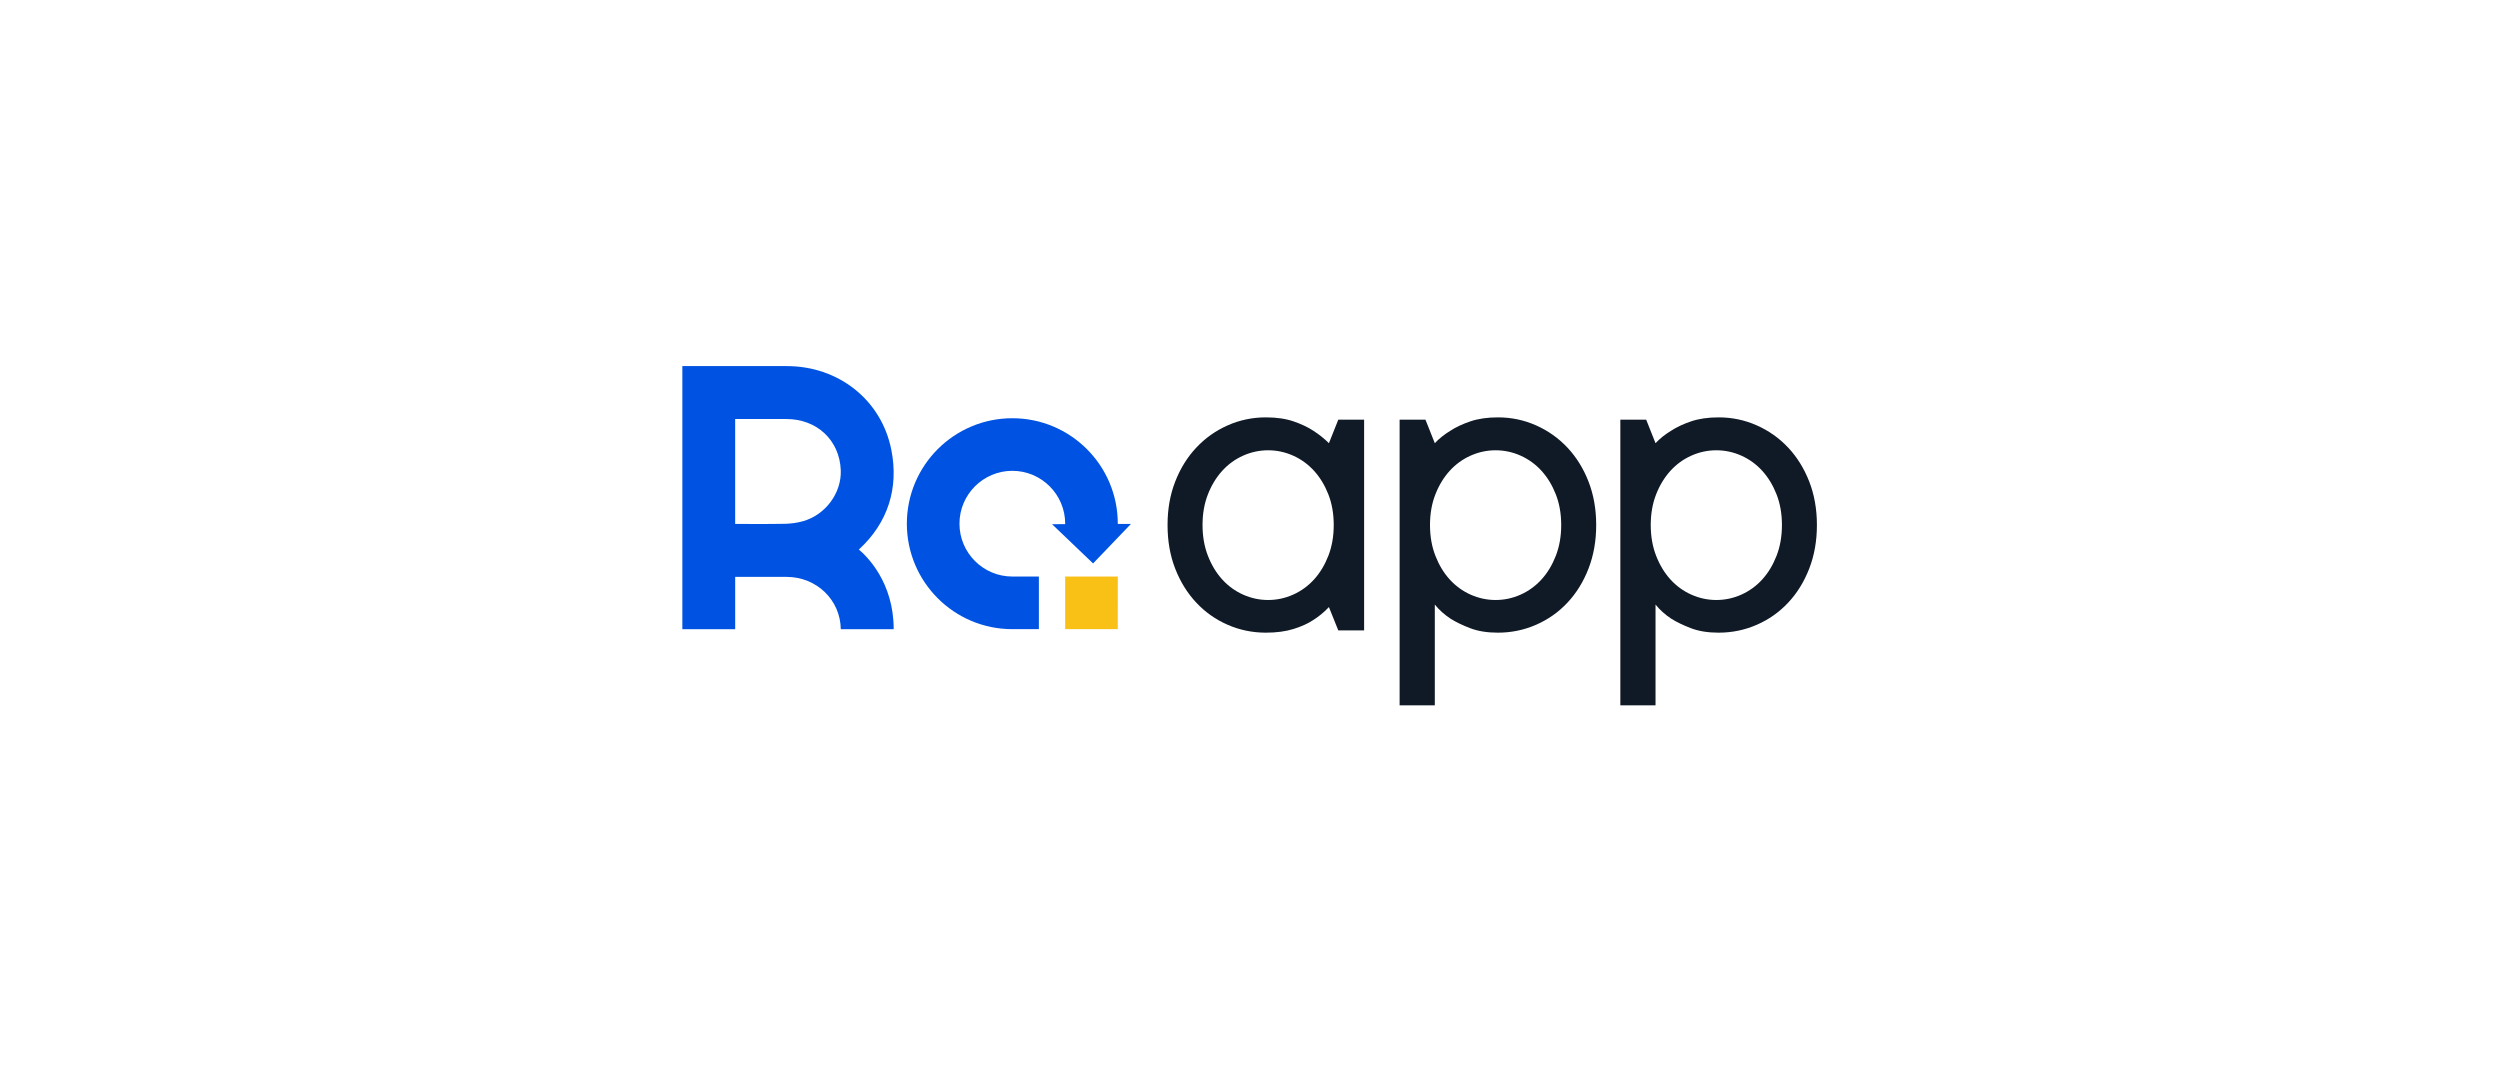
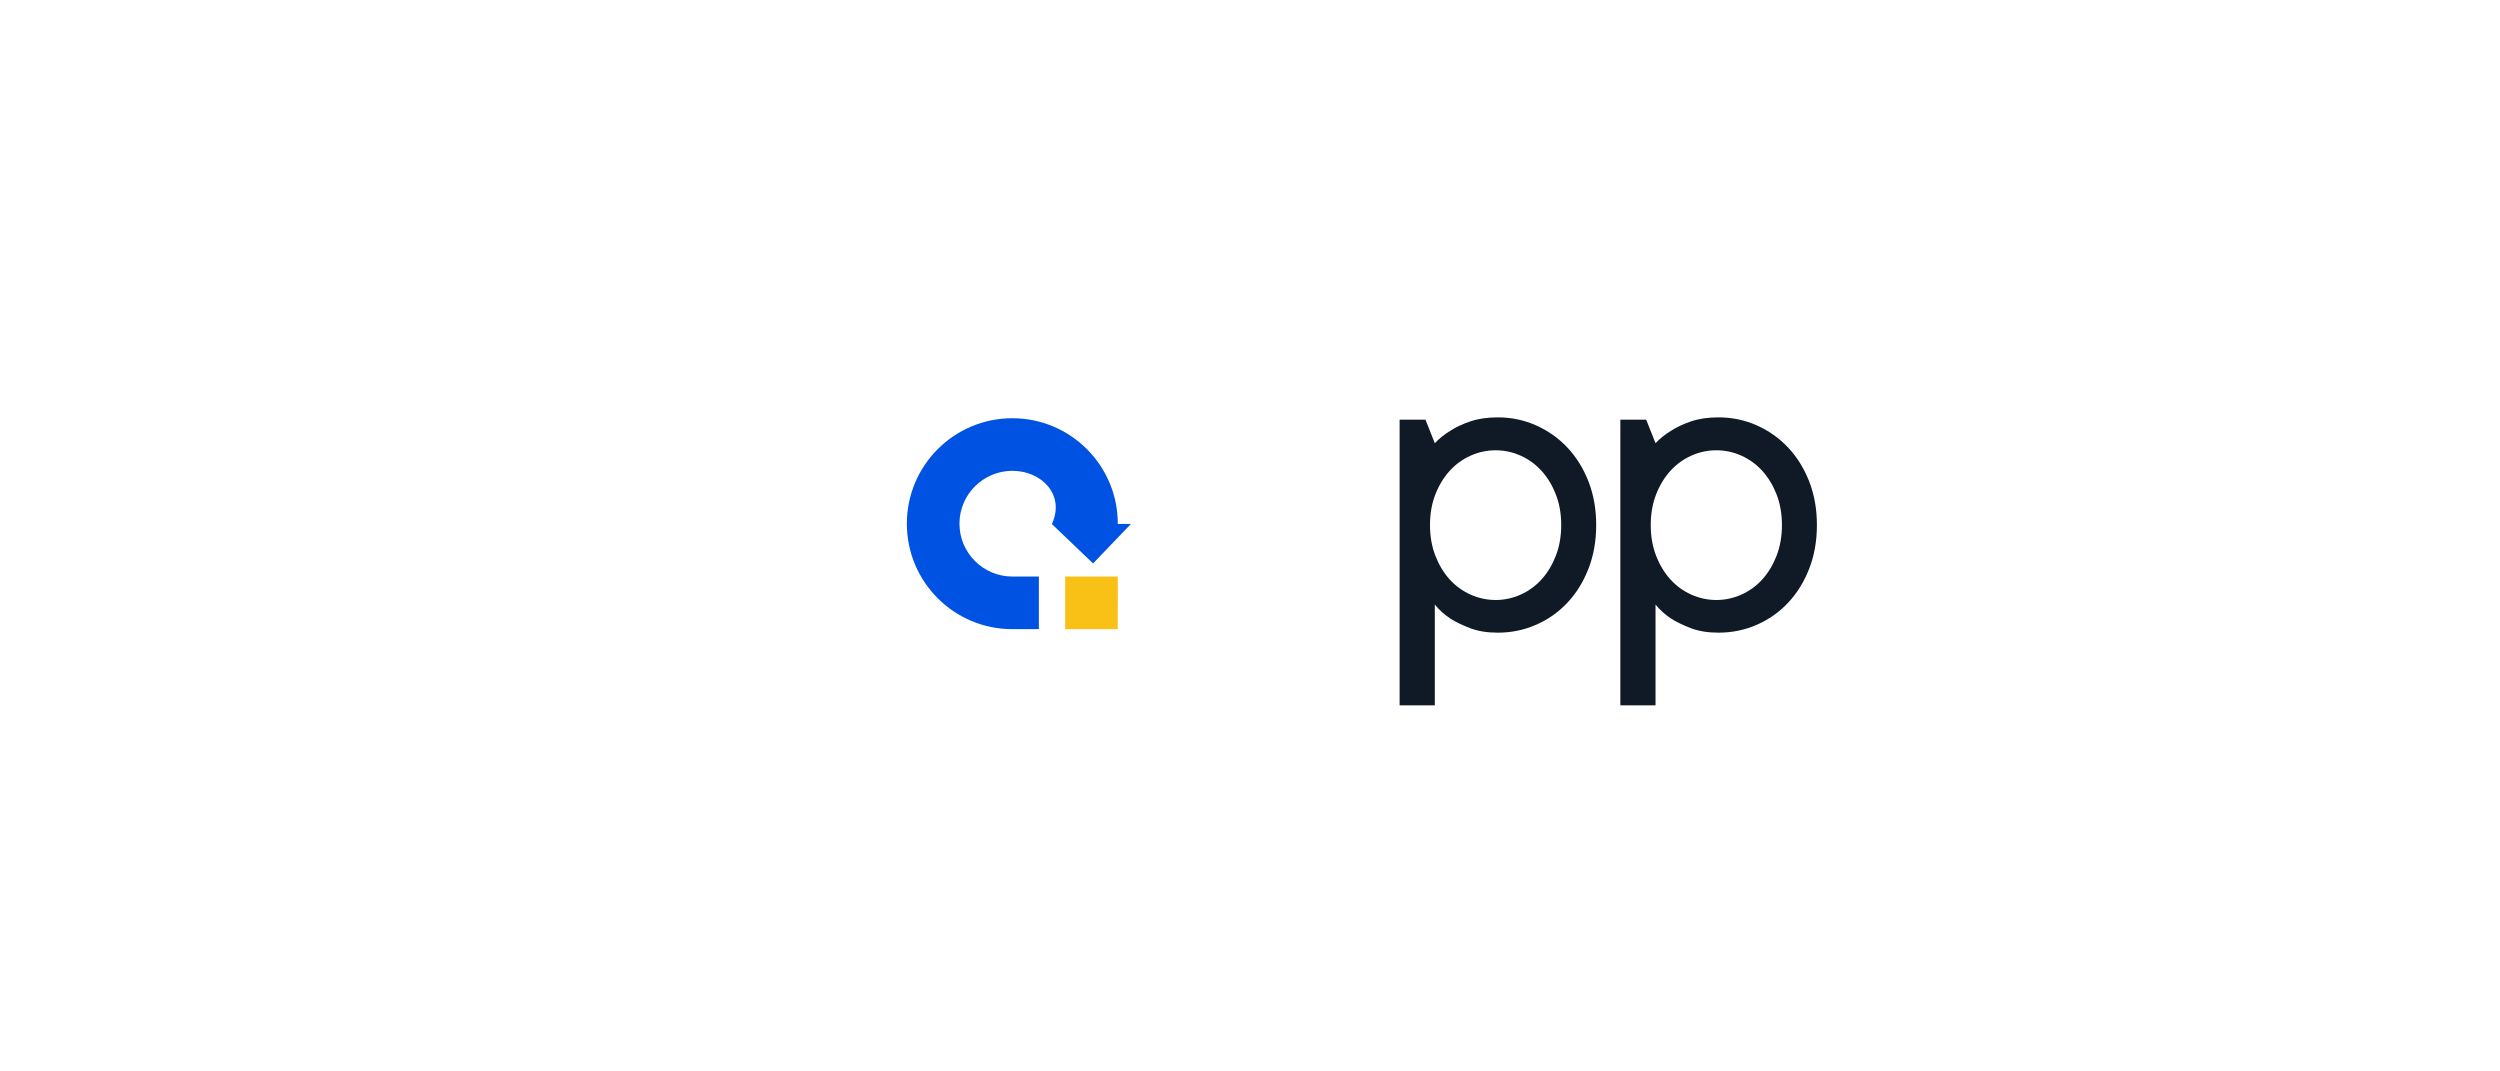
<svg xmlns="http://www.w3.org/2000/svg" width="280" height="120" viewBox="0 0 280 120" fill="none">
  <path fill-rule="evenodd" clip-rule="evenodd" d="M167.764 46.745C169.265 46.745 170.691 47.043 172.039 47.642C173.387 48.24 174.561 49.072 175.559 50.138C176.557 51.203 177.343 52.471 177.915 53.938C178.486 55.406 178.774 57.029 178.774 58.803C178.774 60.576 178.487 62.203 177.915 63.679C177.343 65.156 176.559 66.426 175.559 67.492C174.561 68.56 173.387 69.387 172.039 69.976C170.691 70.564 169.265 70.859 167.764 70.859C166.569 70.859 165.537 70.693 164.666 70.359C163.795 70.026 163.061 69.673 162.465 69.297C161.765 68.836 161.177 68.307 160.699 67.71V79H156.757V47H159.65L160.699 49.637C161.194 49.108 161.783 48.64 162.465 48.23C163.061 47.839 163.801 47.492 164.68 47.193C165.558 46.895 166.587 46.745 167.764 46.745ZM167.508 50.432C166.536 50.432 165.601 50.633 164.705 51.033C163.809 51.435 163.028 52.003 162.363 52.736C161.696 53.47 161.163 54.348 160.763 55.372C160.361 56.396 160.16 57.54 160.16 58.803C160.16 60.065 160.361 61.213 160.763 62.245C161.164 63.277 161.696 64.161 162.363 64.894C163.028 65.628 163.809 66.196 164.705 66.598C165.602 66.999 166.536 67.199 167.508 67.199C168.48 67.199 169.416 66.999 170.31 66.598C171.206 66.196 171.987 65.628 172.654 64.894C173.319 64.161 173.851 63.277 174.253 62.245C174.654 61.213 174.855 60.065 174.855 58.803C174.855 57.54 174.653 56.396 174.253 55.372C173.851 54.348 173.319 53.47 172.654 52.736C171.987 52.003 171.206 51.435 170.31 51.033C169.413 50.632 168.48 50.432 167.508 50.432Z" fill="#101A26" />
  <path fill-rule="evenodd" clip-rule="evenodd" d="M192.486 46.745C193.986 46.745 195.412 47.044 196.76 47.642C198.107 48.24 199.282 49.072 200.281 50.138C201.279 51.203 202.063 52.471 202.636 53.938C203.207 55.406 203.494 57.029 203.494 58.803C203.494 60.577 203.208 62.203 202.636 63.679C202.063 65.156 201.28 66.426 200.281 67.492C199.282 68.56 198.108 69.387 196.76 69.976C195.412 70.564 193.986 70.859 192.486 70.859C191.29 70.859 190.258 70.693 189.388 70.359C188.517 70.026 187.783 69.673 187.186 69.297C186.486 68.836 185.897 68.307 185.42 67.71V79H181.478V47H184.371L185.42 49.637C185.916 49.108 186.504 48.64 187.186 48.23C187.783 47.839 188.521 47.492 189.4 47.193C190.279 46.895 191.308 46.745 192.486 46.745ZM192.231 50.432C191.258 50.432 190.322 50.633 189.428 51.033C188.531 51.435 187.751 52.003 187.084 52.736C186.419 53.47 185.885 54.348 185.485 55.372C185.083 56.396 184.883 57.54 184.883 58.803C184.883 60.065 185.083 61.213 185.485 62.245C185.887 63.277 186.419 64.161 187.084 64.894C187.751 65.628 188.531 66.196 189.428 66.598C190.325 66.999 191.258 67.199 192.231 67.199C193.203 67.199 194.137 66.999 195.032 66.598C195.929 66.196 196.71 65.628 197.375 64.894C198.042 64.161 198.574 63.277 198.975 62.245C199.377 61.213 199.577 60.065 199.577 58.803C199.577 57.54 199.375 56.396 198.975 55.372C198.574 54.348 198.042 53.47 197.375 52.736C196.71 52.003 195.929 51.435 195.032 51.033C194.136 50.632 193.203 50.432 192.231 50.432Z" fill="#101A26" />
-   <path fill-rule="evenodd" clip-rule="evenodd" d="M141.775 46.745C142.97 46.745 144.002 46.895 144.872 47.193C145.743 47.492 146.477 47.839 147.073 48.23C147.739 48.658 148.328 49.127 148.839 49.638L149.889 47.002H152.781V70.605H149.889L148.839 67.994V67.992C148.31 68.555 147.722 69.043 147.073 69.452C146.475 69.846 145.738 70.178 144.86 70.45C143.981 70.723 142.952 70.859 141.775 70.859C140.273 70.859 138.847 70.564 137.499 69.976C136.151 69.387 134.978 68.56 133.98 67.492C132.982 66.426 132.196 65.159 131.623 63.691C131.051 62.224 130.766 60.594 130.766 58.803C130.766 57.011 131.051 55.406 131.623 53.938C132.194 52.471 132.98 51.203 133.98 50.138C134.978 49.072 136.151 48.24 137.499 47.642C138.847 47.045 140.273 46.745 141.775 46.745ZM142.031 50.432C141.058 50.432 140.123 50.633 139.228 51.033C138.331 51.435 137.551 52.003 136.885 52.736C136.219 53.47 135.685 54.348 135.285 55.372C134.884 56.396 134.684 57.54 134.684 58.803C134.684 60.065 134.884 61.213 135.285 62.245C135.687 63.277 136.219 64.161 136.885 64.894C137.551 65.628 138.331 66.196 139.228 66.598C140.124 66.999 141.058 67.199 142.031 67.199C143.003 67.199 143.938 66.999 144.833 66.598C145.73 66.196 146.511 65.628 147.177 64.894C147.843 64.161 148.375 63.277 148.777 62.245C149.178 61.213 149.378 60.065 149.378 58.803C149.378 57.54 149.177 56.396 148.777 55.372C148.375 54.348 147.843 53.47 147.177 52.736C146.511 52.003 145.73 51.435 144.833 51.033C143.937 50.632 143.003 50.432 142.031 50.432Z" fill="#101A26" />
  <path d="M119.3 70.466V64.572H125.193L125.189 70.466H119.3Z" fill="#F9C015" />
-   <path fill-rule="evenodd" clip-rule="evenodd" d="M88.145 41.003C93.884 41.013 98.71 44.752 99.829 50.378C100.682 54.659 99.45 58.566 96.19 61.549C97.036 62.253 100.094 65.166 100.094 70.47H94.168C94.125 67.216 91.484 64.619 88.098 64.611C86.31 64.608 82.493 64.611 82.34 64.611V70.471H76.423V41.003C76.546 41.003 84.365 40.996 88.145 41.003ZM82.338 46.931V58.679C82.493 58.679 86.215 58.705 87.942 58.665C88.612 58.649 89.3 58.556 89.945 58.372C92.471 57.654 94.264 55.199 94.166 52.667C94.036 49.29 91.484 46.939 88.098 46.931H82.338Z" fill="#0053E2" />
-   <path d="M113.38 46.842C119.903 46.842 125.192 52.13 125.192 58.654V58.684L125.194 58.684L126.667 58.679L122.426 63.104L117.827 58.709L119.3 58.704V58.652C119.3 55.389 116.644 52.733 113.38 52.732C110.116 52.732 107.46 55.389 107.46 58.652C107.46 61.916 110.116 64.572 113.38 64.572H116.354V70.466H113.38C106.857 70.466 101.568 65.179 101.568 58.654C101.568 52.13 106.857 46.842 113.38 46.842Z" fill="#0053E2" />
+   <path d="M113.38 46.842C119.903 46.842 125.192 52.13 125.192 58.654V58.684L125.194 58.684L126.667 58.679L122.426 63.104L117.827 58.709V58.652C119.3 55.389 116.644 52.733 113.38 52.732C110.116 52.732 107.46 55.389 107.46 58.652C107.46 61.916 110.116 64.572 113.38 64.572H116.354V70.466H113.38C106.857 70.466 101.568 65.179 101.568 58.654C101.568 52.13 106.857 46.842 113.38 46.842Z" fill="#0053E2" />
</svg>